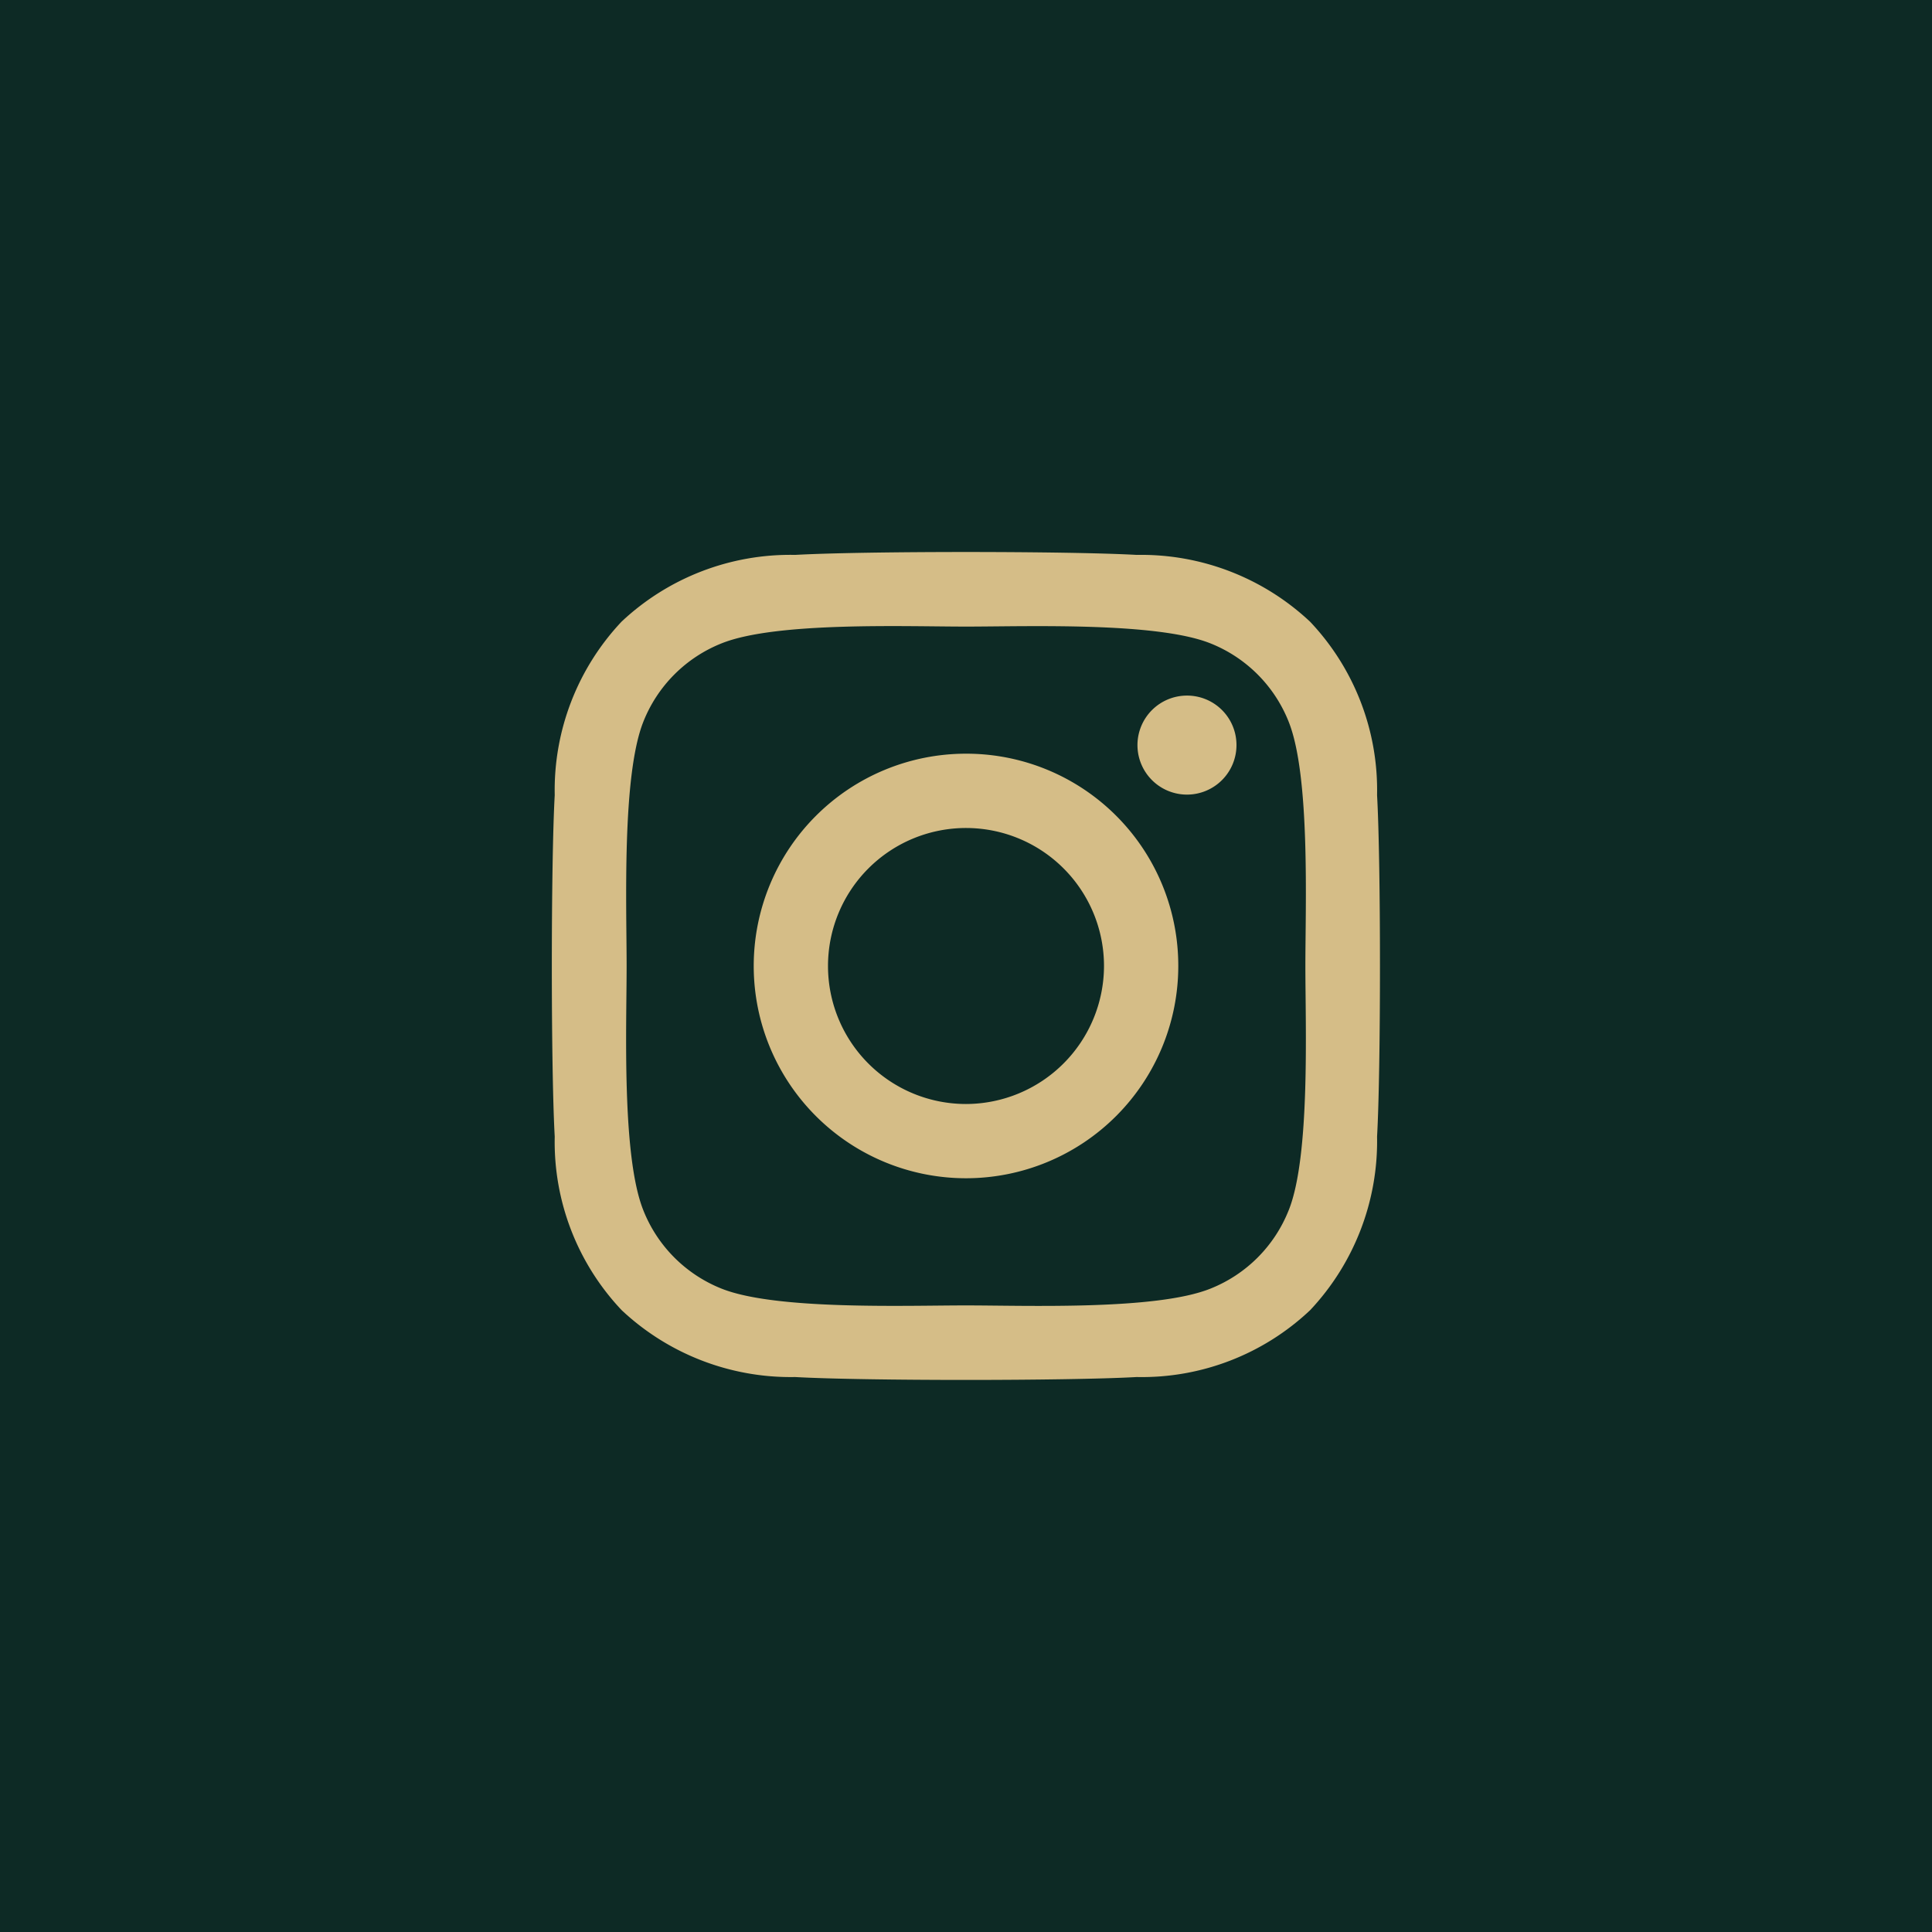
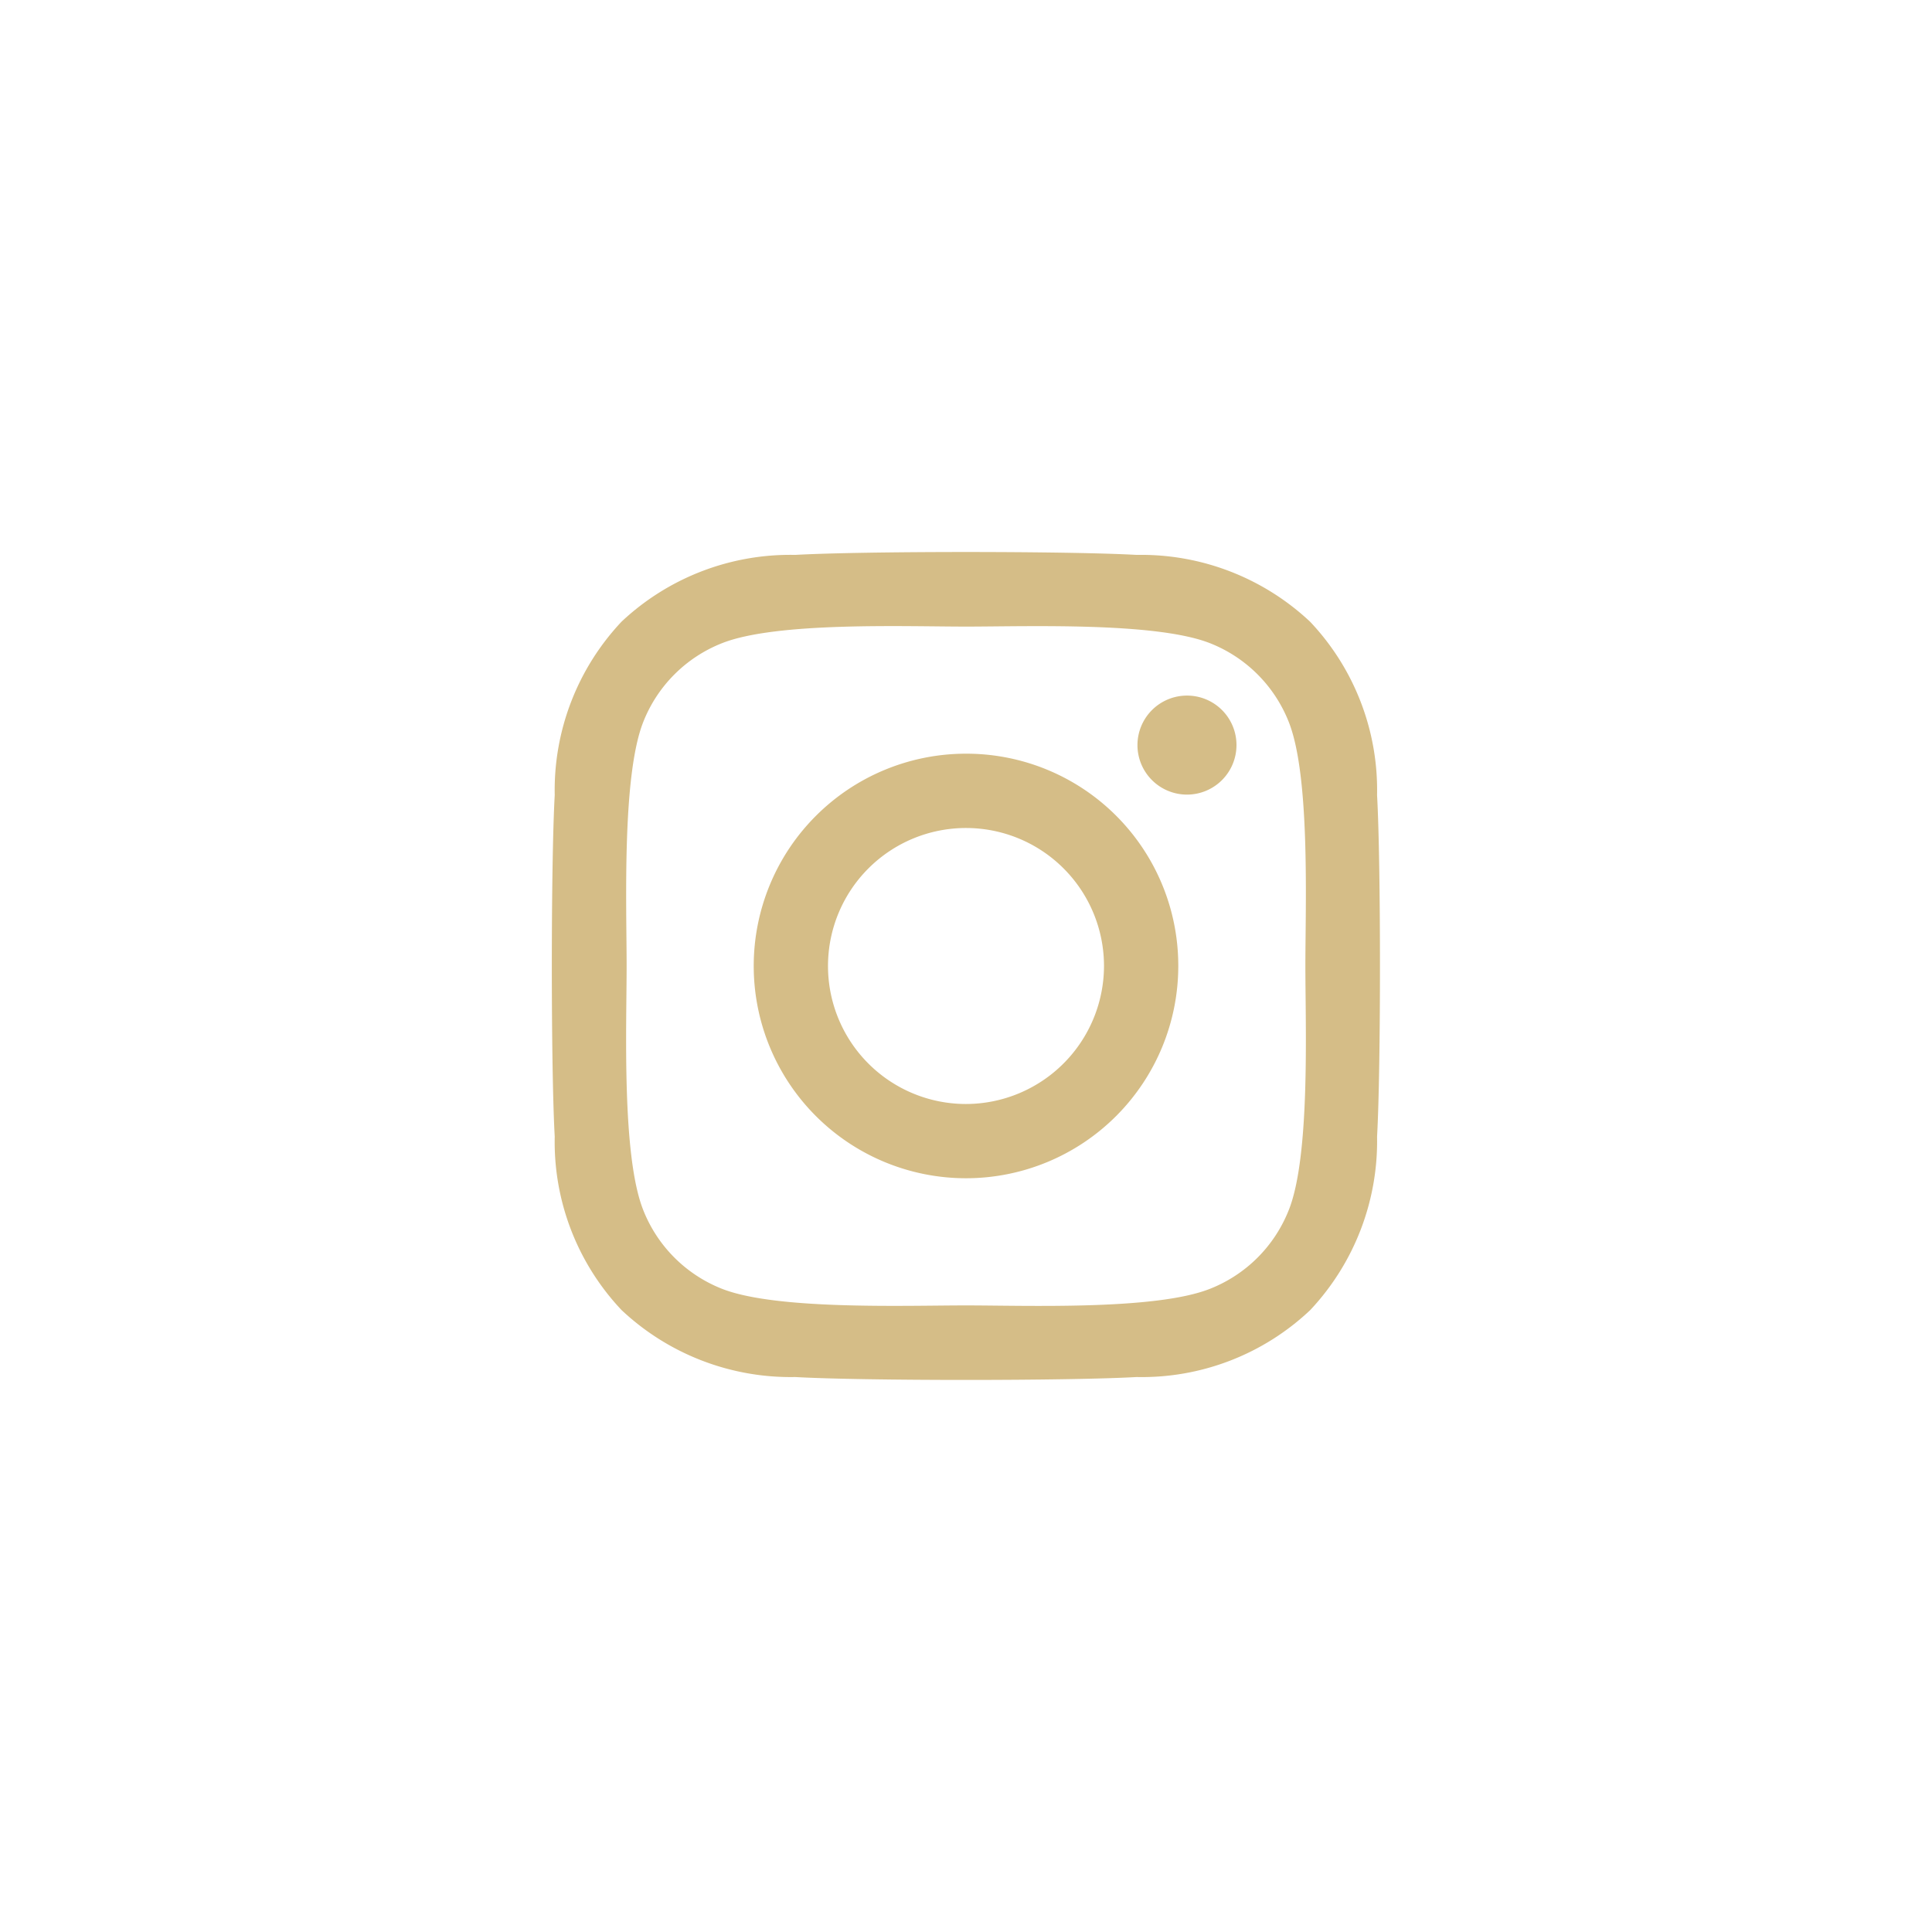
<svg xmlns="http://www.w3.org/2000/svg" width="56" height="56" viewBox="0 0 56 56">
  <g id="Icon-IG" transform="translate(-208 -601)">
-     <rect id="Square" width="56" height="56" transform="translate(208 601)" fill="#0d2a25" />
-     <path id="Icon_awesome-instagram" data-name="Icon awesome-instagram" d="M12,8.084a6.153,6.153,0,1,0,6.153,6.153A6.144,6.144,0,0,0,12,8.084Zm0,10.154a4,4,0,1,1,4-4A4.008,4.008,0,0,1,12,18.238ZM19.84,7.833A1.435,1.435,0,1,1,18.405,6.4,1.432,1.432,0,0,1,19.84,7.833Zm4.075,1.457a7.1,7.1,0,0,0-1.939-5.029,7.149,7.149,0,0,0-5.029-1.939c-1.981-.112-7.921-.112-9.9,0A7.139,7.139,0,0,0,2.018,4.255,7.126,7.126,0,0,0,.079,9.284c-.112,1.981-.112,7.921,0,9.9a7.1,7.1,0,0,0,1.939,5.029,7.158,7.158,0,0,0,5.029,1.939c1.981.112,7.921.112,9.9,0a7.1,7.1,0,0,0,5.029-1.939,7.149,7.149,0,0,0,1.939-5.029c.112-1.981.112-7.915,0-9.9Zm-2.56,12.023a4.05,4.05,0,0,1-2.281,2.281c-1.58.627-5.329.482-7.074.482s-5.5.139-7.074-.482a4.05,4.05,0,0,1-2.281-2.281c-.627-1.58-.482-5.329-.482-7.074s-.139-5.5.482-7.074A4.05,4.05,0,0,1,4.926,4.882C6.505,4.255,10.254,4.4,12,4.4s5.5-.139,7.074.482a4.05,4.05,0,0,1,2.281,2.281c.627,1.58.482,5.329.482,7.074S21.982,19.738,21.356,21.312Z" transform="translate(224 614.762)" fill="#d5bd87" />
+     <path id="Icon_awesome-instagram" data-name="Icon awesome-instagram" d="M12,8.084a6.153,6.153,0,1,0,6.153,6.153A6.144,6.144,0,0,0,12,8.084Zm0,10.154a4,4,0,1,1,4-4A4.008,4.008,0,0,1,12,18.238ZM19.84,7.833A1.435,1.435,0,1,1,18.405,6.4,1.432,1.432,0,0,1,19.84,7.833Zm4.075,1.457a7.1,7.1,0,0,0-1.939-5.029,7.149,7.149,0,0,0-5.029-1.939c-1.981-.112-7.921-.112-9.9,0A7.139,7.139,0,0,0,2.018,4.255,7.126,7.126,0,0,0,.079,9.284c-.112,1.981-.112,7.921,0,9.9a7.1,7.1,0,0,0,1.939,5.029,7.158,7.158,0,0,0,5.029,1.939c1.981.112,7.921.112,9.9,0a7.1,7.1,0,0,0,5.029-1.939,7.149,7.149,0,0,0,1.939-5.029c.112-1.981.112-7.915,0-9.9Zm-2.56,12.023a4.05,4.05,0,0,1-2.281,2.281c-1.58.627-5.329.482-7.074.482s-5.5.139-7.074-.482a4.05,4.05,0,0,1-2.281-2.281c-.627-1.58-.482-5.329-.482-7.074s-.139-5.5.482-7.074A4.05,4.05,0,0,1,4.926,4.882C6.505,4.255,10.254,4.4,12,4.4s5.5-.139,7.074.482a4.05,4.05,0,0,1,2.281,2.281c.627,1.58.482,5.329.482,7.074S21.982,19.738,21.356,21.312" transform="translate(224 614.762)" fill="#d5bd87" />
  </g>
</svg>